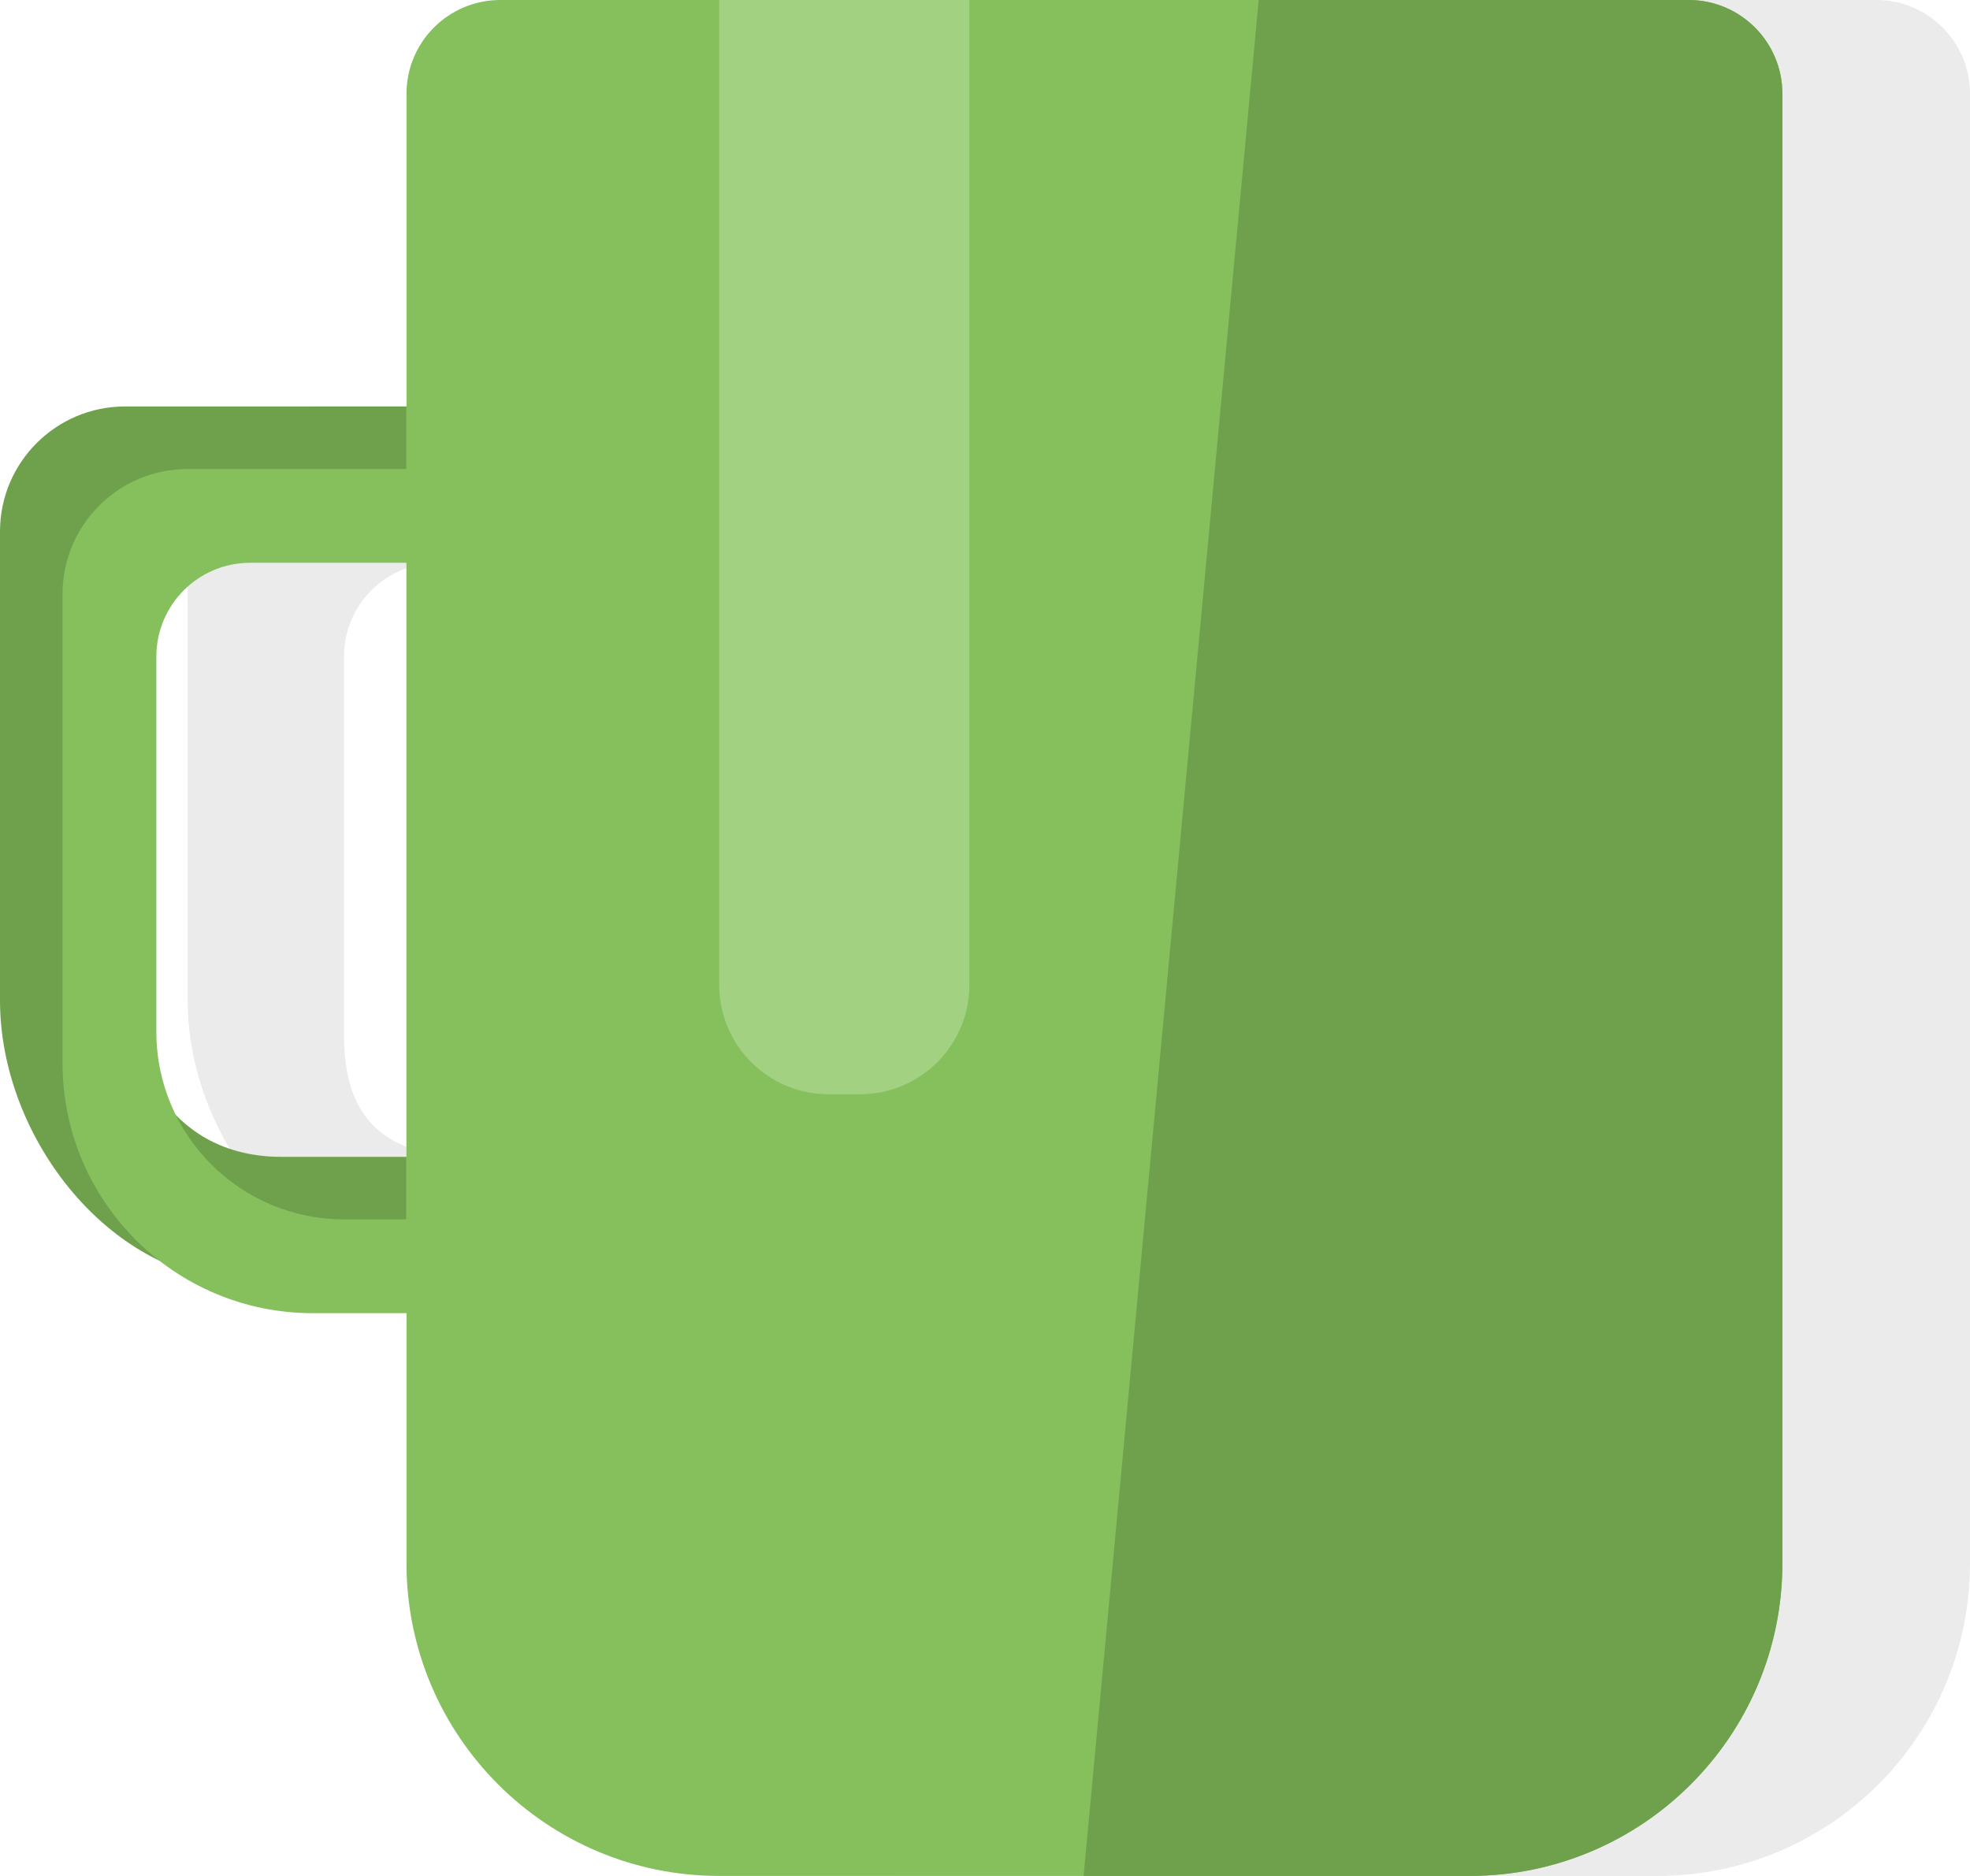
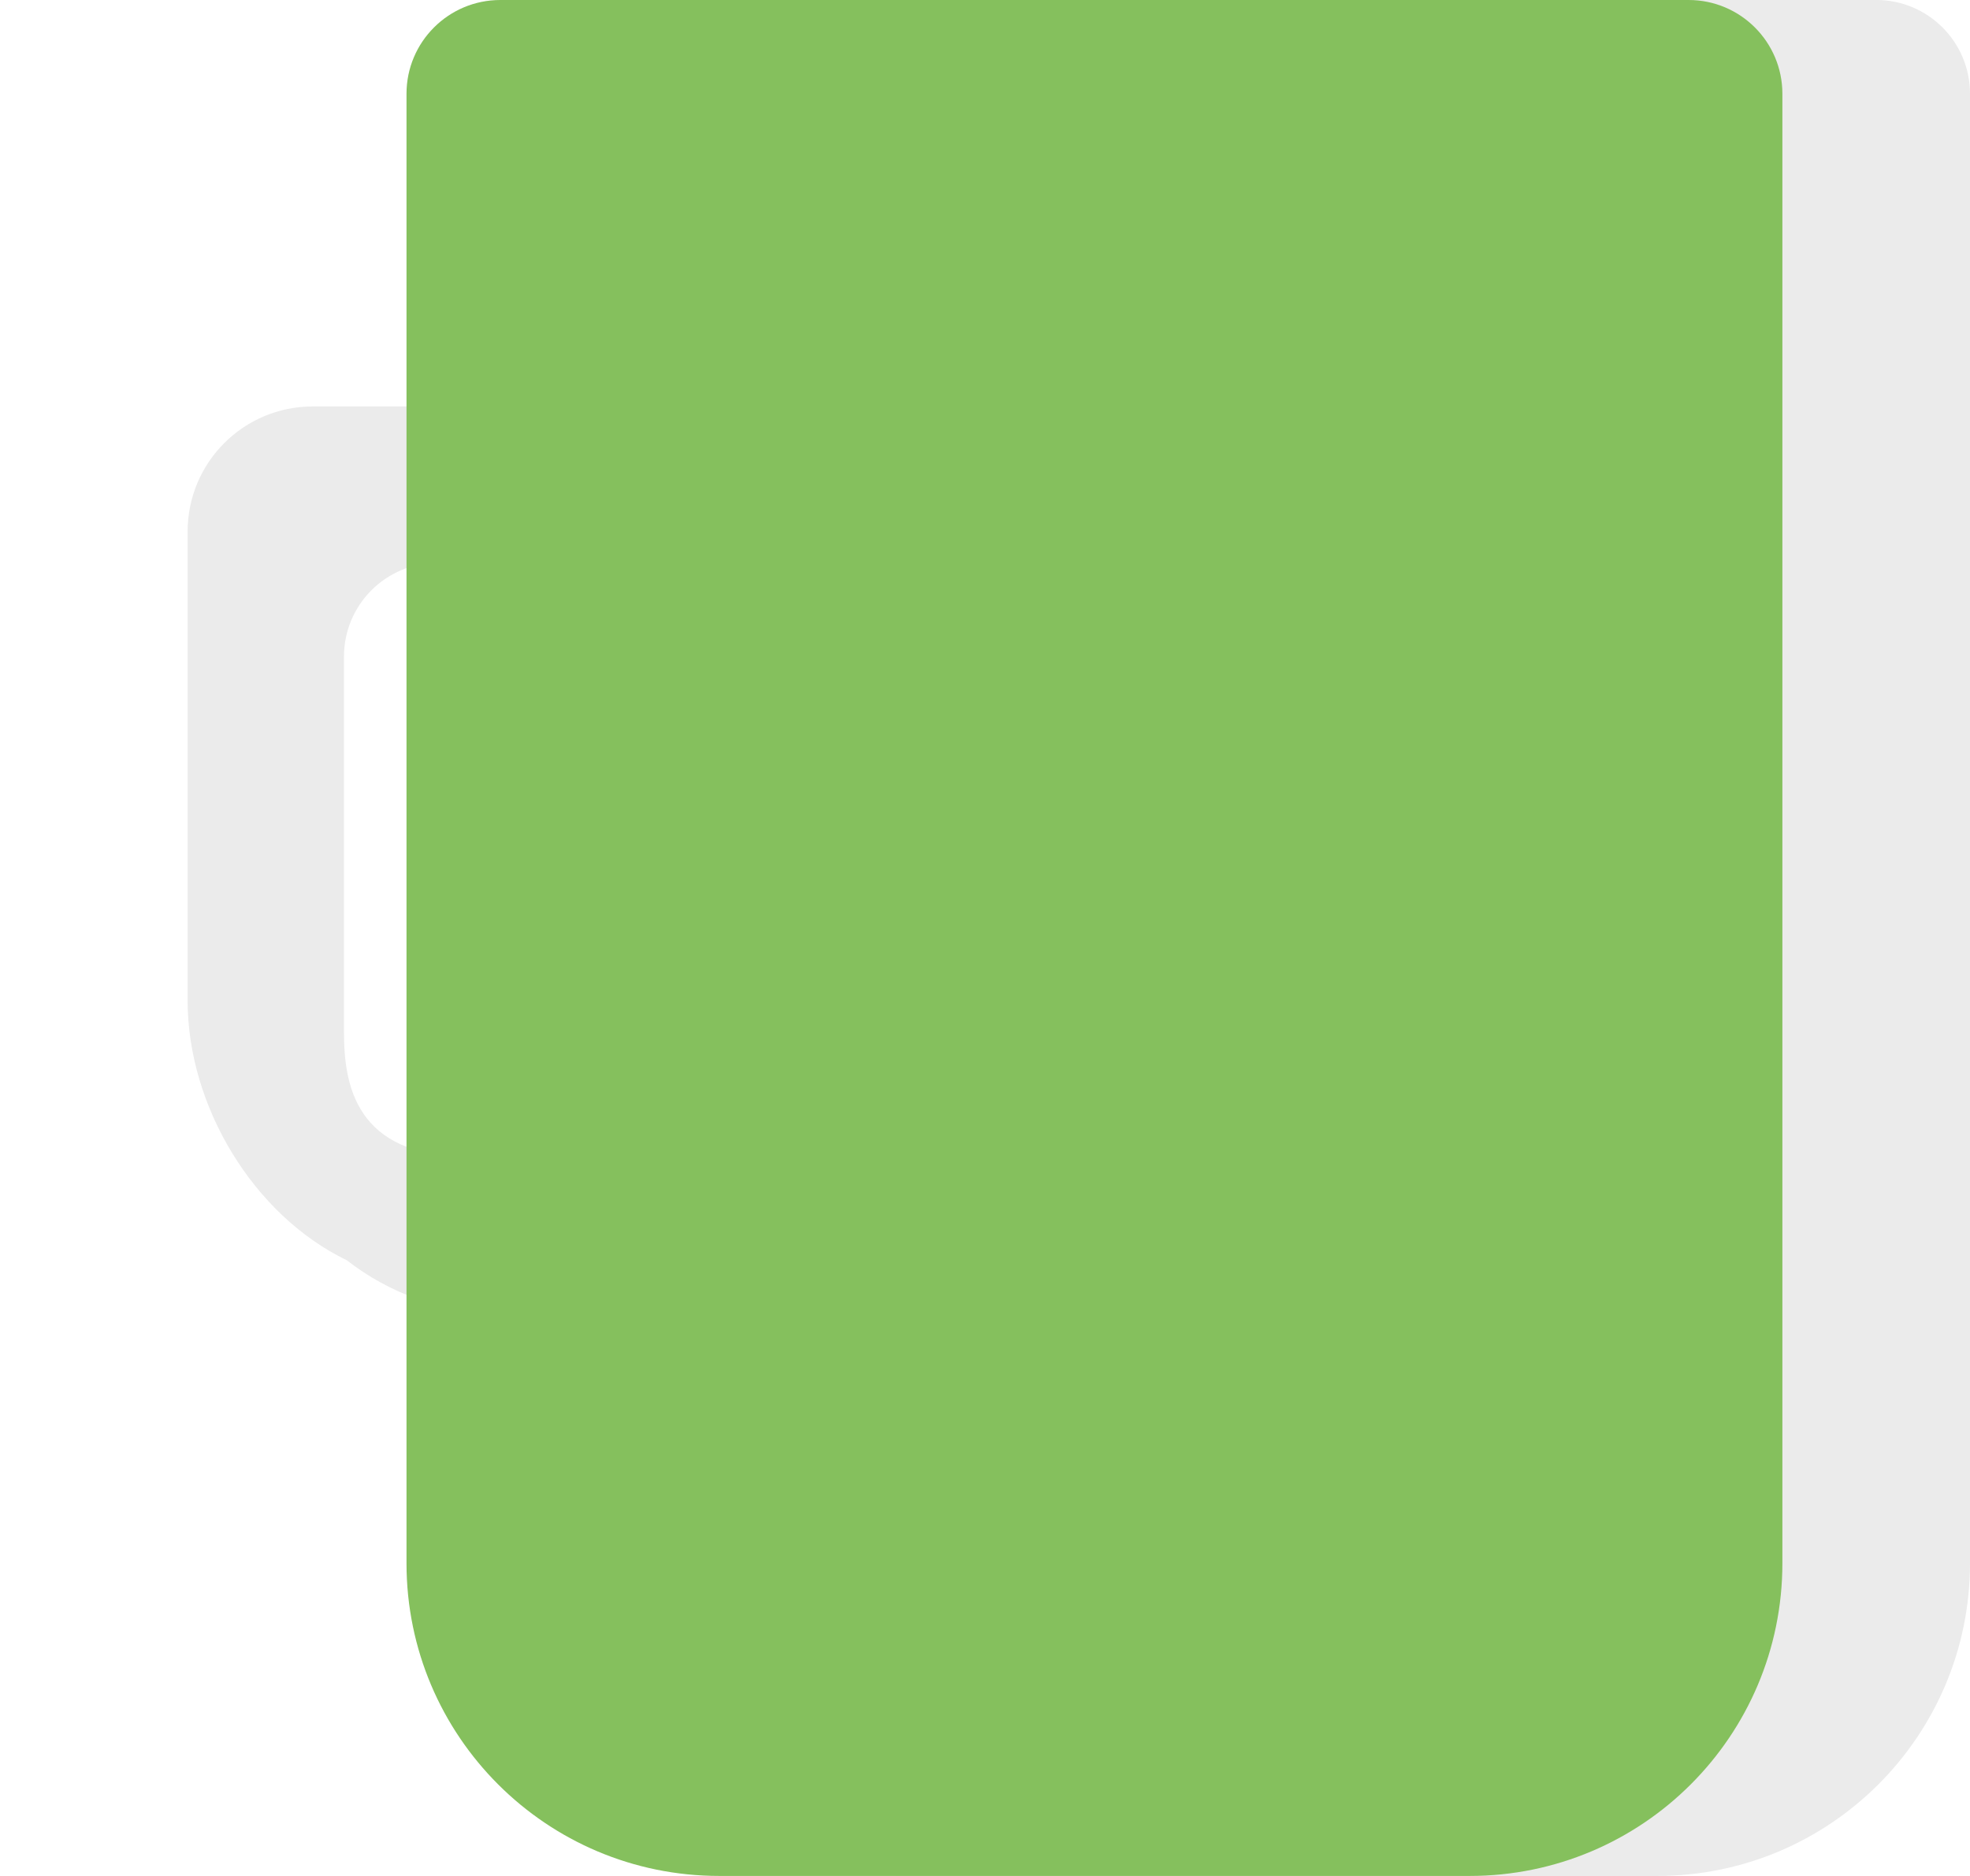
<svg xmlns="http://www.w3.org/2000/svg" preserveAspectRatio="xMidYMid" width="63" height="60" viewBox="0 0 63 60">
  <defs>
    <style>
      .cls-1 {
        fill: #000;
        opacity: 0.08;
      }

      .cls-1, .cls-2, .cls-3, .cls-4 {
        fill-rule: evenodd;
      }

      .cls-2 {
        fill: #85c05d;
      }

      .cls-3 {
        fill: #6fa14c;
      }

      .cls-4 {
        fill: #a2d182;
      }
    </style>
  </defs>
  <g>
    <path d="M53.000,59.999 L29.000,59.999 C23.477,59.999 19.000,55.522 19.000,49.999 L19.000,42.000 L16.000,42.000 C14.148,42.000 12.448,41.365 11.092,40.308 C8.113,38.870 6.000,35.391 6.000,32.000 L6.000,17.000 C6.000,14.791 7.791,13.000 10.000,13.000 L19.000,13.000 L19.000,2.999 C19.000,1.342 20.343,-0.001 22.000,-0.001 L60.000,-0.001 C61.657,-0.001 63.000,1.342 63.000,2.999 L63.000,49.999 C63.000,55.522 58.523,59.999 53.000,59.999 ZM14.000,18.000 C12.343,18.000 11.000,19.343 11.000,21.000 L11.000,33.000 C11.000,34.690 11.356,37.000 15.000,37.000 L19.000,37.000 L19.000,18.000 L14.000,18.000 Z" class="cls-1" />
    <path d="M16.000,-0.000 L54.000,-0.000 C55.657,-0.000 57.000,1.343 57.000,2.999 L57.000,49.999 C57.000,55.522 52.523,59.999 47.000,59.999 L23.000,59.999 C17.477,59.999 13.000,55.522 13.000,49.999 L13.000,2.999 C13.000,1.343 14.343,-0.000 16.000,-0.000 Z" class="cls-2" />
-     <path d="M47.000,59.999 L34.653,59.999 L40.253,-0.001 L54.000,-0.001 C55.657,-0.001 57.000,1.343 57.000,2.999 L57.000,49.999 C57.000,55.522 52.523,59.999 47.000,59.999 ZM-0.000,32.000 L-0.000,17.000 C-0.000,14.791 1.791,13.000 4.000,13.000 L13.000,13.000 L13.000,17.000 L13.000,17.000 L6.000,17.000 C4.343,17.000 4.000,17.343 4.000,19.000 L4.000,31.000 C4.000,34.314 5.686,37.000 9.000,37.000 L13.000,37.000 L13.000,37.000 L13.000,41.000 L8.000,41.000 C3.582,41.000 -0.000,36.418 -0.000,32.000 Z" class="cls-3" />
-     <path d="M6.000,15.000 L18.000,15.000 L18.000,42.000 L10.000,42.000 C5.582,42.000 2.000,38.418 2.000,34.000 L2.000,19.000 C2.000,16.791 3.791,15.000 6.000,15.000 ZM8.000,18.000 L13.000,18.000 L13.000,39.000 L11.000,39.000 C7.686,39.000 5.000,36.314 5.000,33.000 L5.000,21.000 C5.000,19.343 6.343,18.000 8.000,18.000 Z" class="cls-2" />
-     <path d="M31.000,-0.000 L31.000,31.500 C31.000,33.432 29.433,34.999 27.500,34.999 L26.500,34.999 C24.567,34.999 23.000,33.432 23.000,31.500 L23.000,-0.000 L31.000,-0.000 Z" class="cls-4" />
  </g>
</svg>